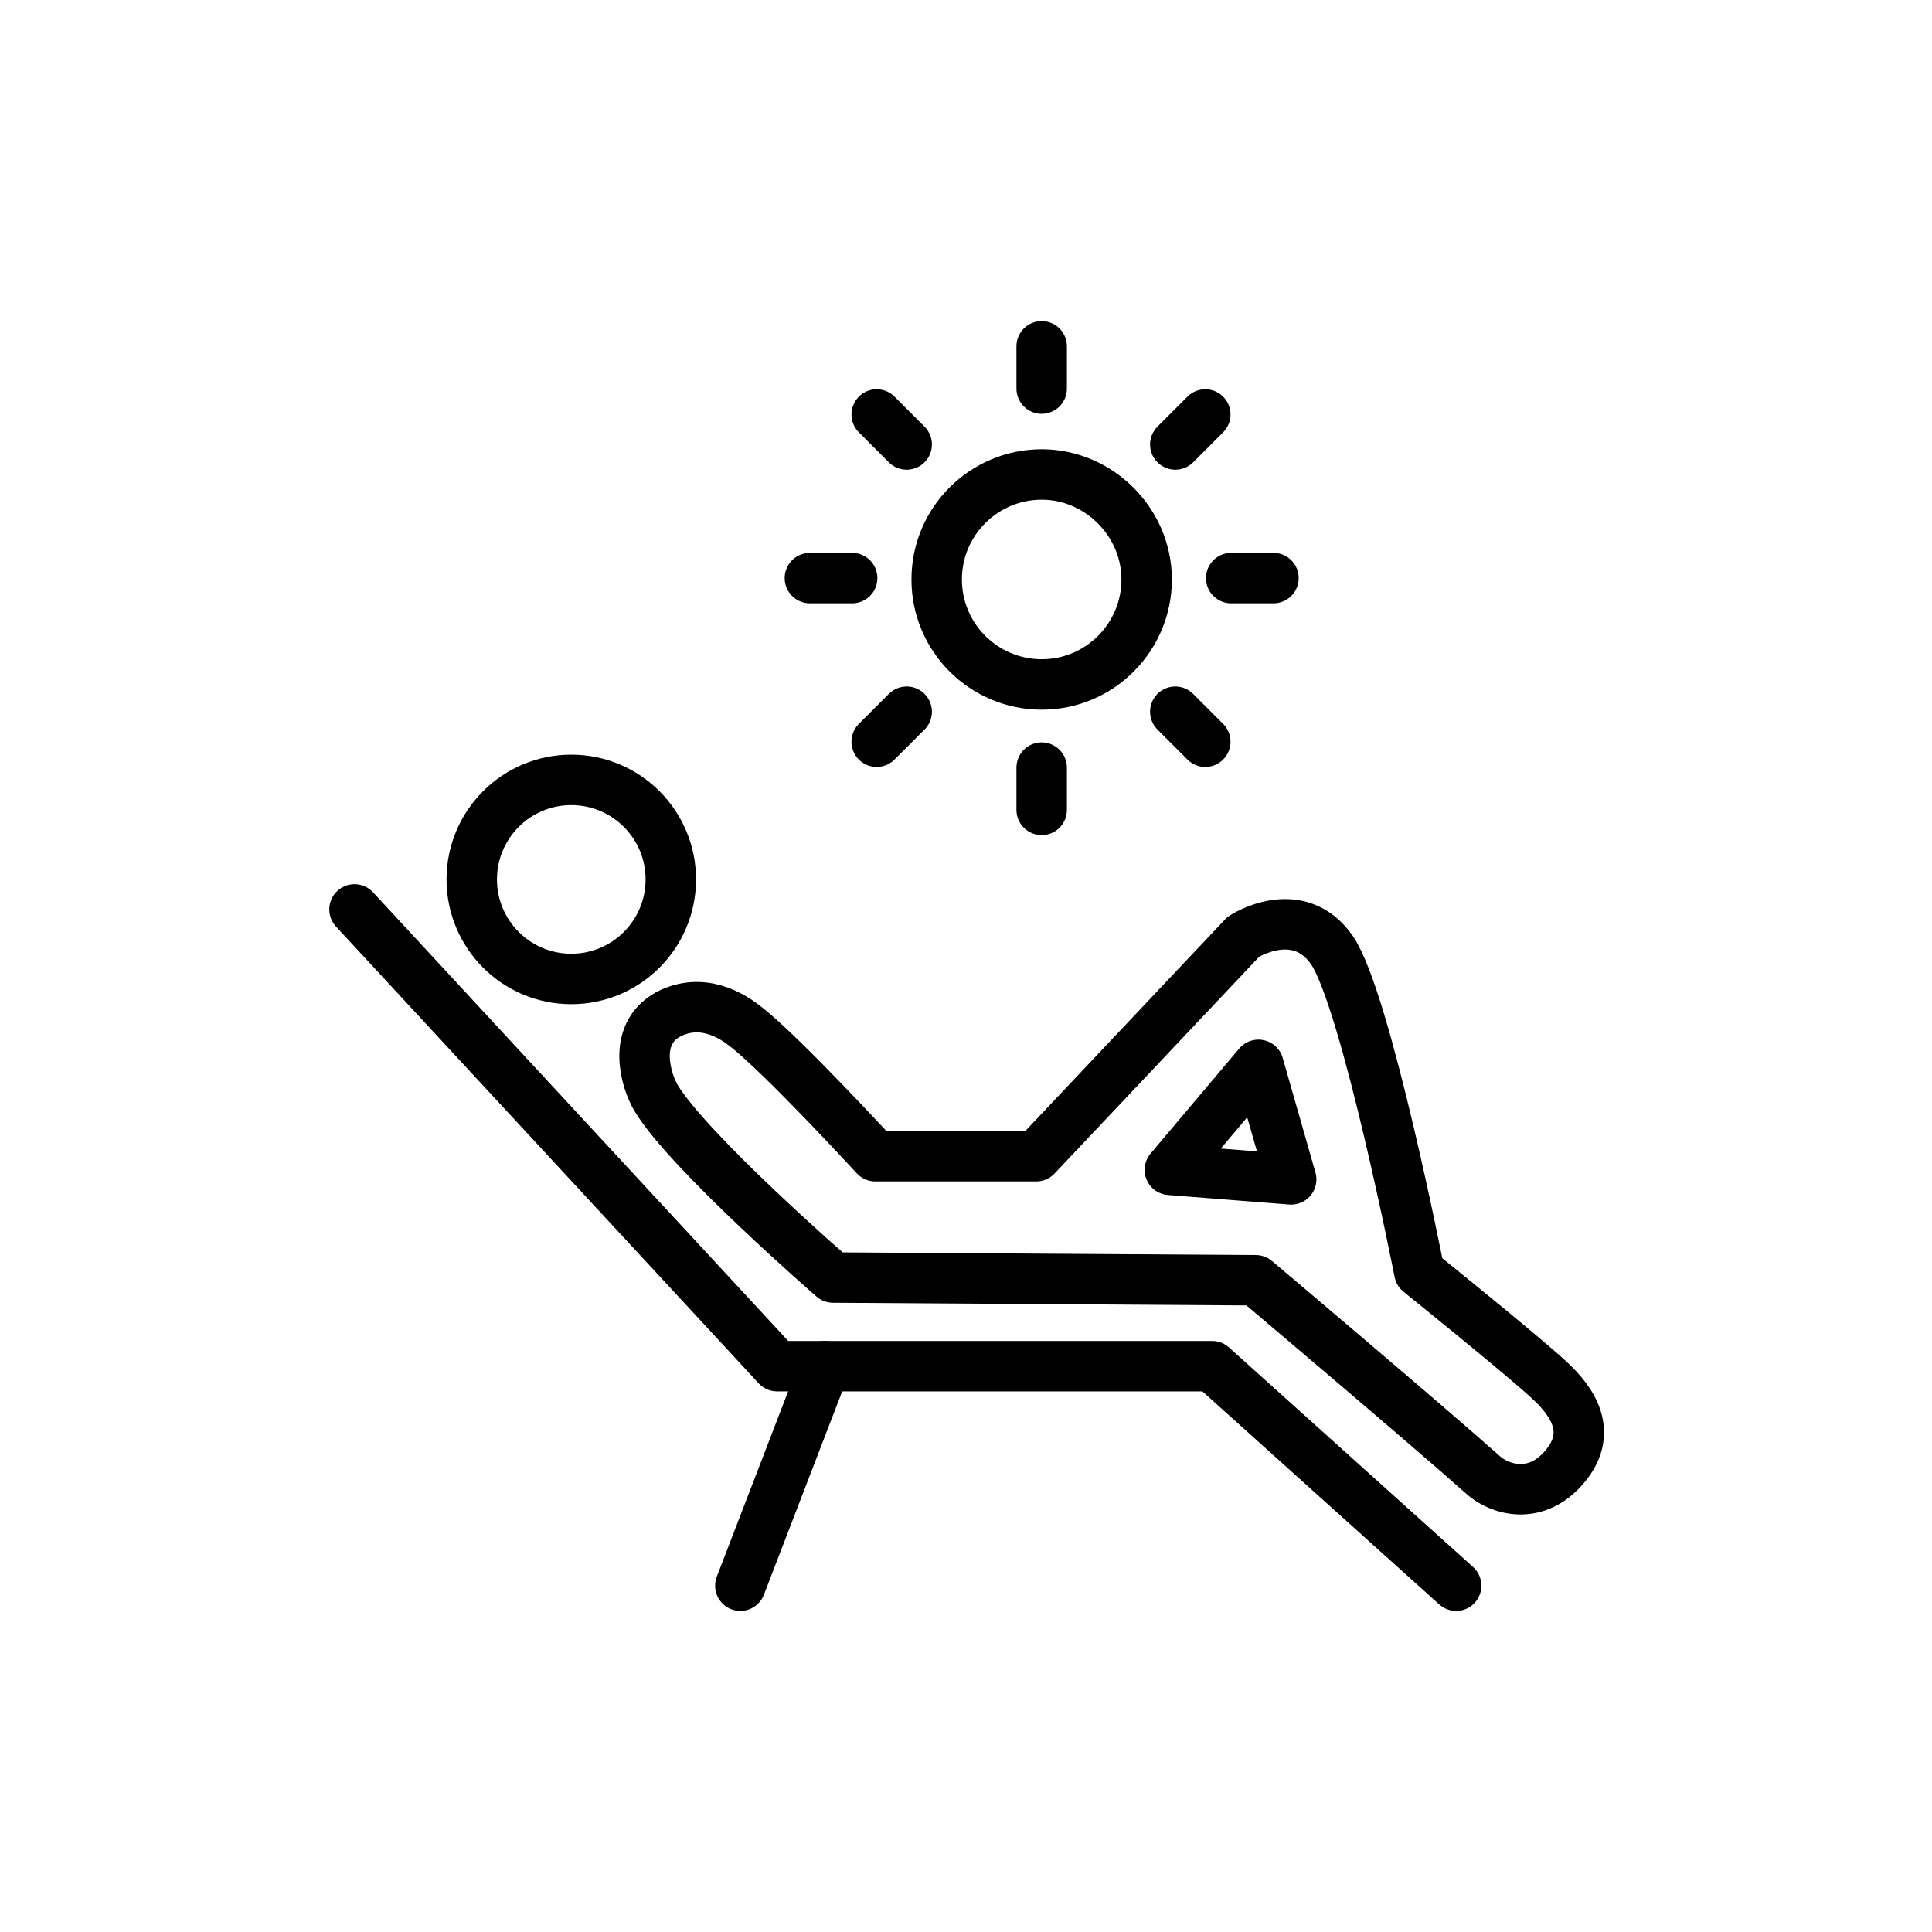
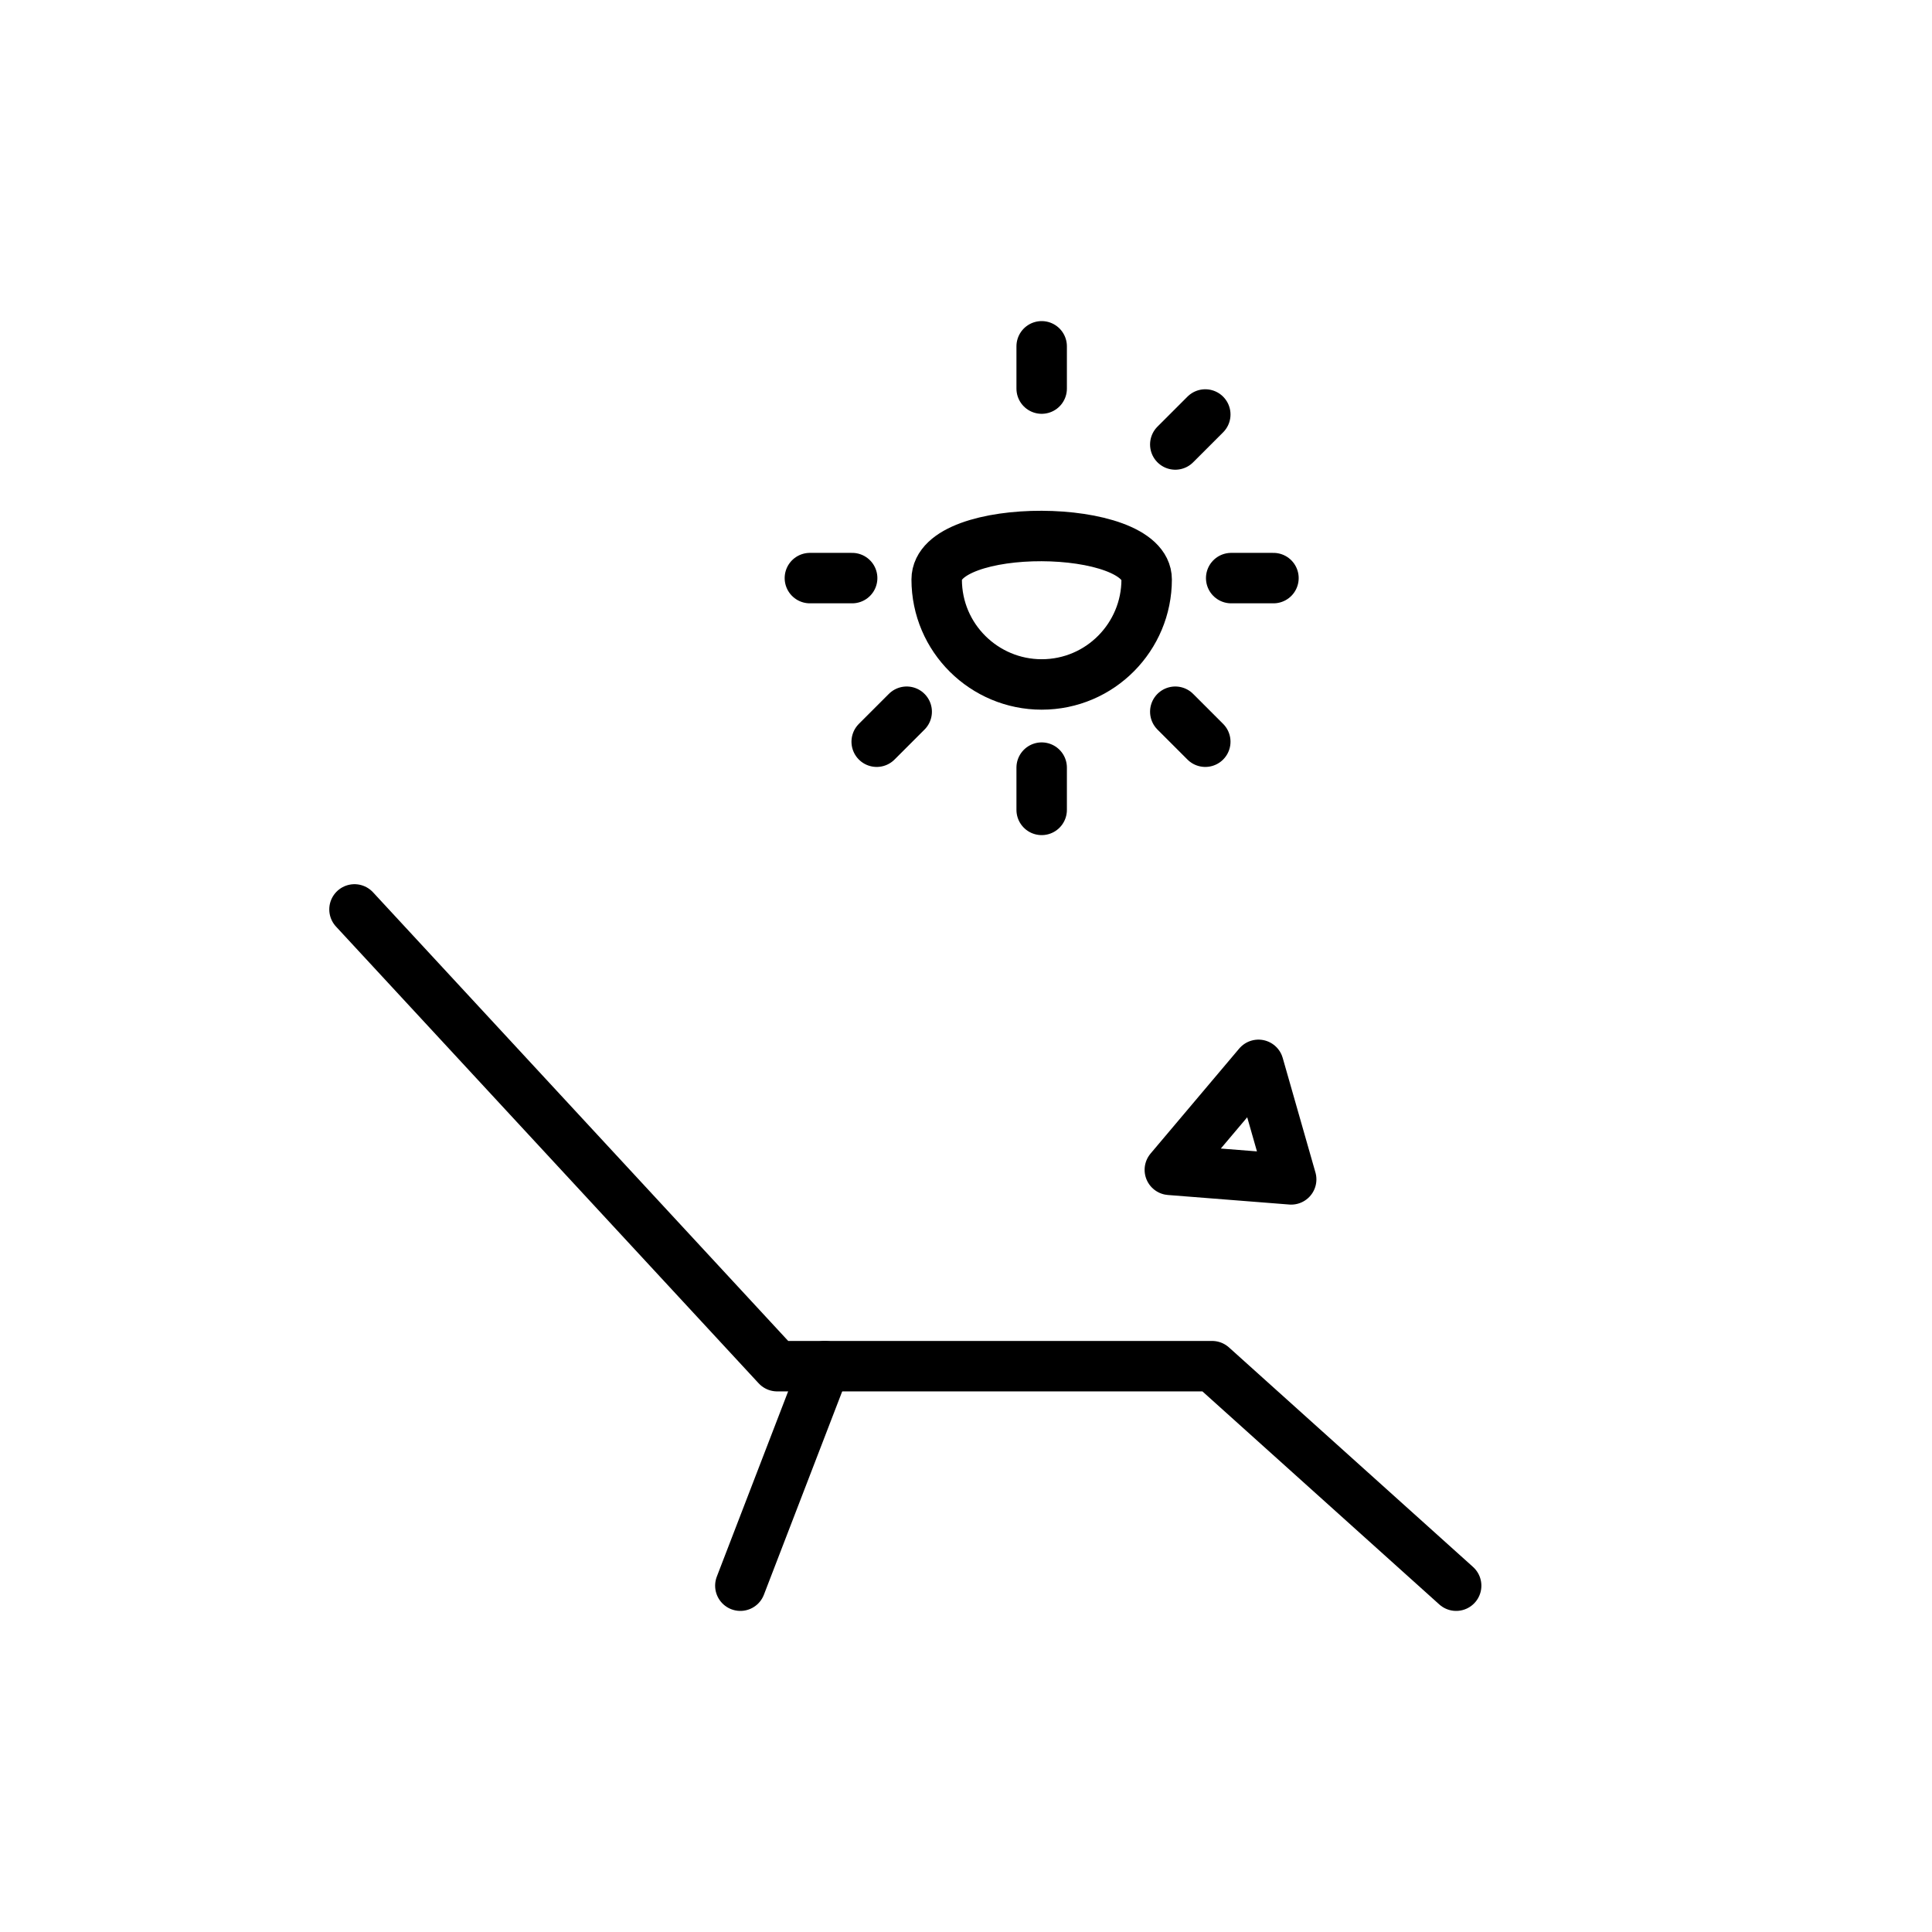
<svg xmlns="http://www.w3.org/2000/svg" version="1.1" id="Layer_1" x="0px" y="0px" viewBox="0 0 141.7 141.7" style="enable-background:new 0 0 141.7 141.7;" xml:space="preserve">
  <style type="text/css">
	.st0{fill:none;stroke:#000000;stroke-width:3.7;stroke-linecap:round;stroke-linejoin:round;stroke-miterlimit:23.333;}
</style>
  <g>
-     <path class="st0" d="M54.7,75.3c2.7,2.1,9.5,9.5,9.5,9.5H76l15.2-16.1c0,0,4-2.6,6.5,1c2.5,3.7,6.4,23.6,6.4,23.6s7.2,5.8,9.4,7.8   c1.2,1.1,3.6,3.5,1.4,6.3s-5,1.8-6.1,0.8c-4.5-4-16.7-14.3-16.7-14.3l-31-0.2c0,0-10.6-9.2-13-13.2c-0.7-1.2-1.8-4.6,0.9-6.1   C51.5,73.1,53.7,74.5,54.7,75.3z" />
    <polygon class="st0" points="92.3,78.1 94.7,86.5 85.8,85.8  " />
-     <circle class="st0" cx="41.9" cy="64.5" r="7.3" />
    <g>
      <polyline class="st0" points="106.8,116.3 88.9,100.2 57,100.2 26,66.7   " />
      <line class="st0" x1="54.3" y1="116.3" x2="60.5" y2="100.2" />
    </g>
    <g>
      <path class="st0" d="M76.4,28.5v-3.1" />
      <path class="st0" d="M86.2,32.6l2.2-2.2" />
      <path class="st0" d="M90.3,42.4h3.1" />
      <path class="st0" d="M86.2,52.2l2.2,2.2" />
      <path class="st0" d="M76.4,56.3v3.1" />
      <path class="st0" d="M66.5,52.2l-2.2,2.2" />
      <path class="st0" d="M62.5,42.4h-3.1" />
-       <path class="st0" d="M66.5,32.6l-2.2-2.2" />
-       <path class="st0" d="M68.7,42.5c0,4.3,3.5,7.7,7.7,7.7c4.3,0,7.7-3.5,7.7-7.7s-3.5-7.7-7.7-7.7S68.7,38.2,68.7,42.5z" />
+       <path class="st0" d="M68.7,42.5c0,4.3,3.5,7.7,7.7,7.7c4.3,0,7.7-3.5,7.7-7.7S68.7,38.2,68.7,42.5z" />
    </g>
  </g>
</svg>